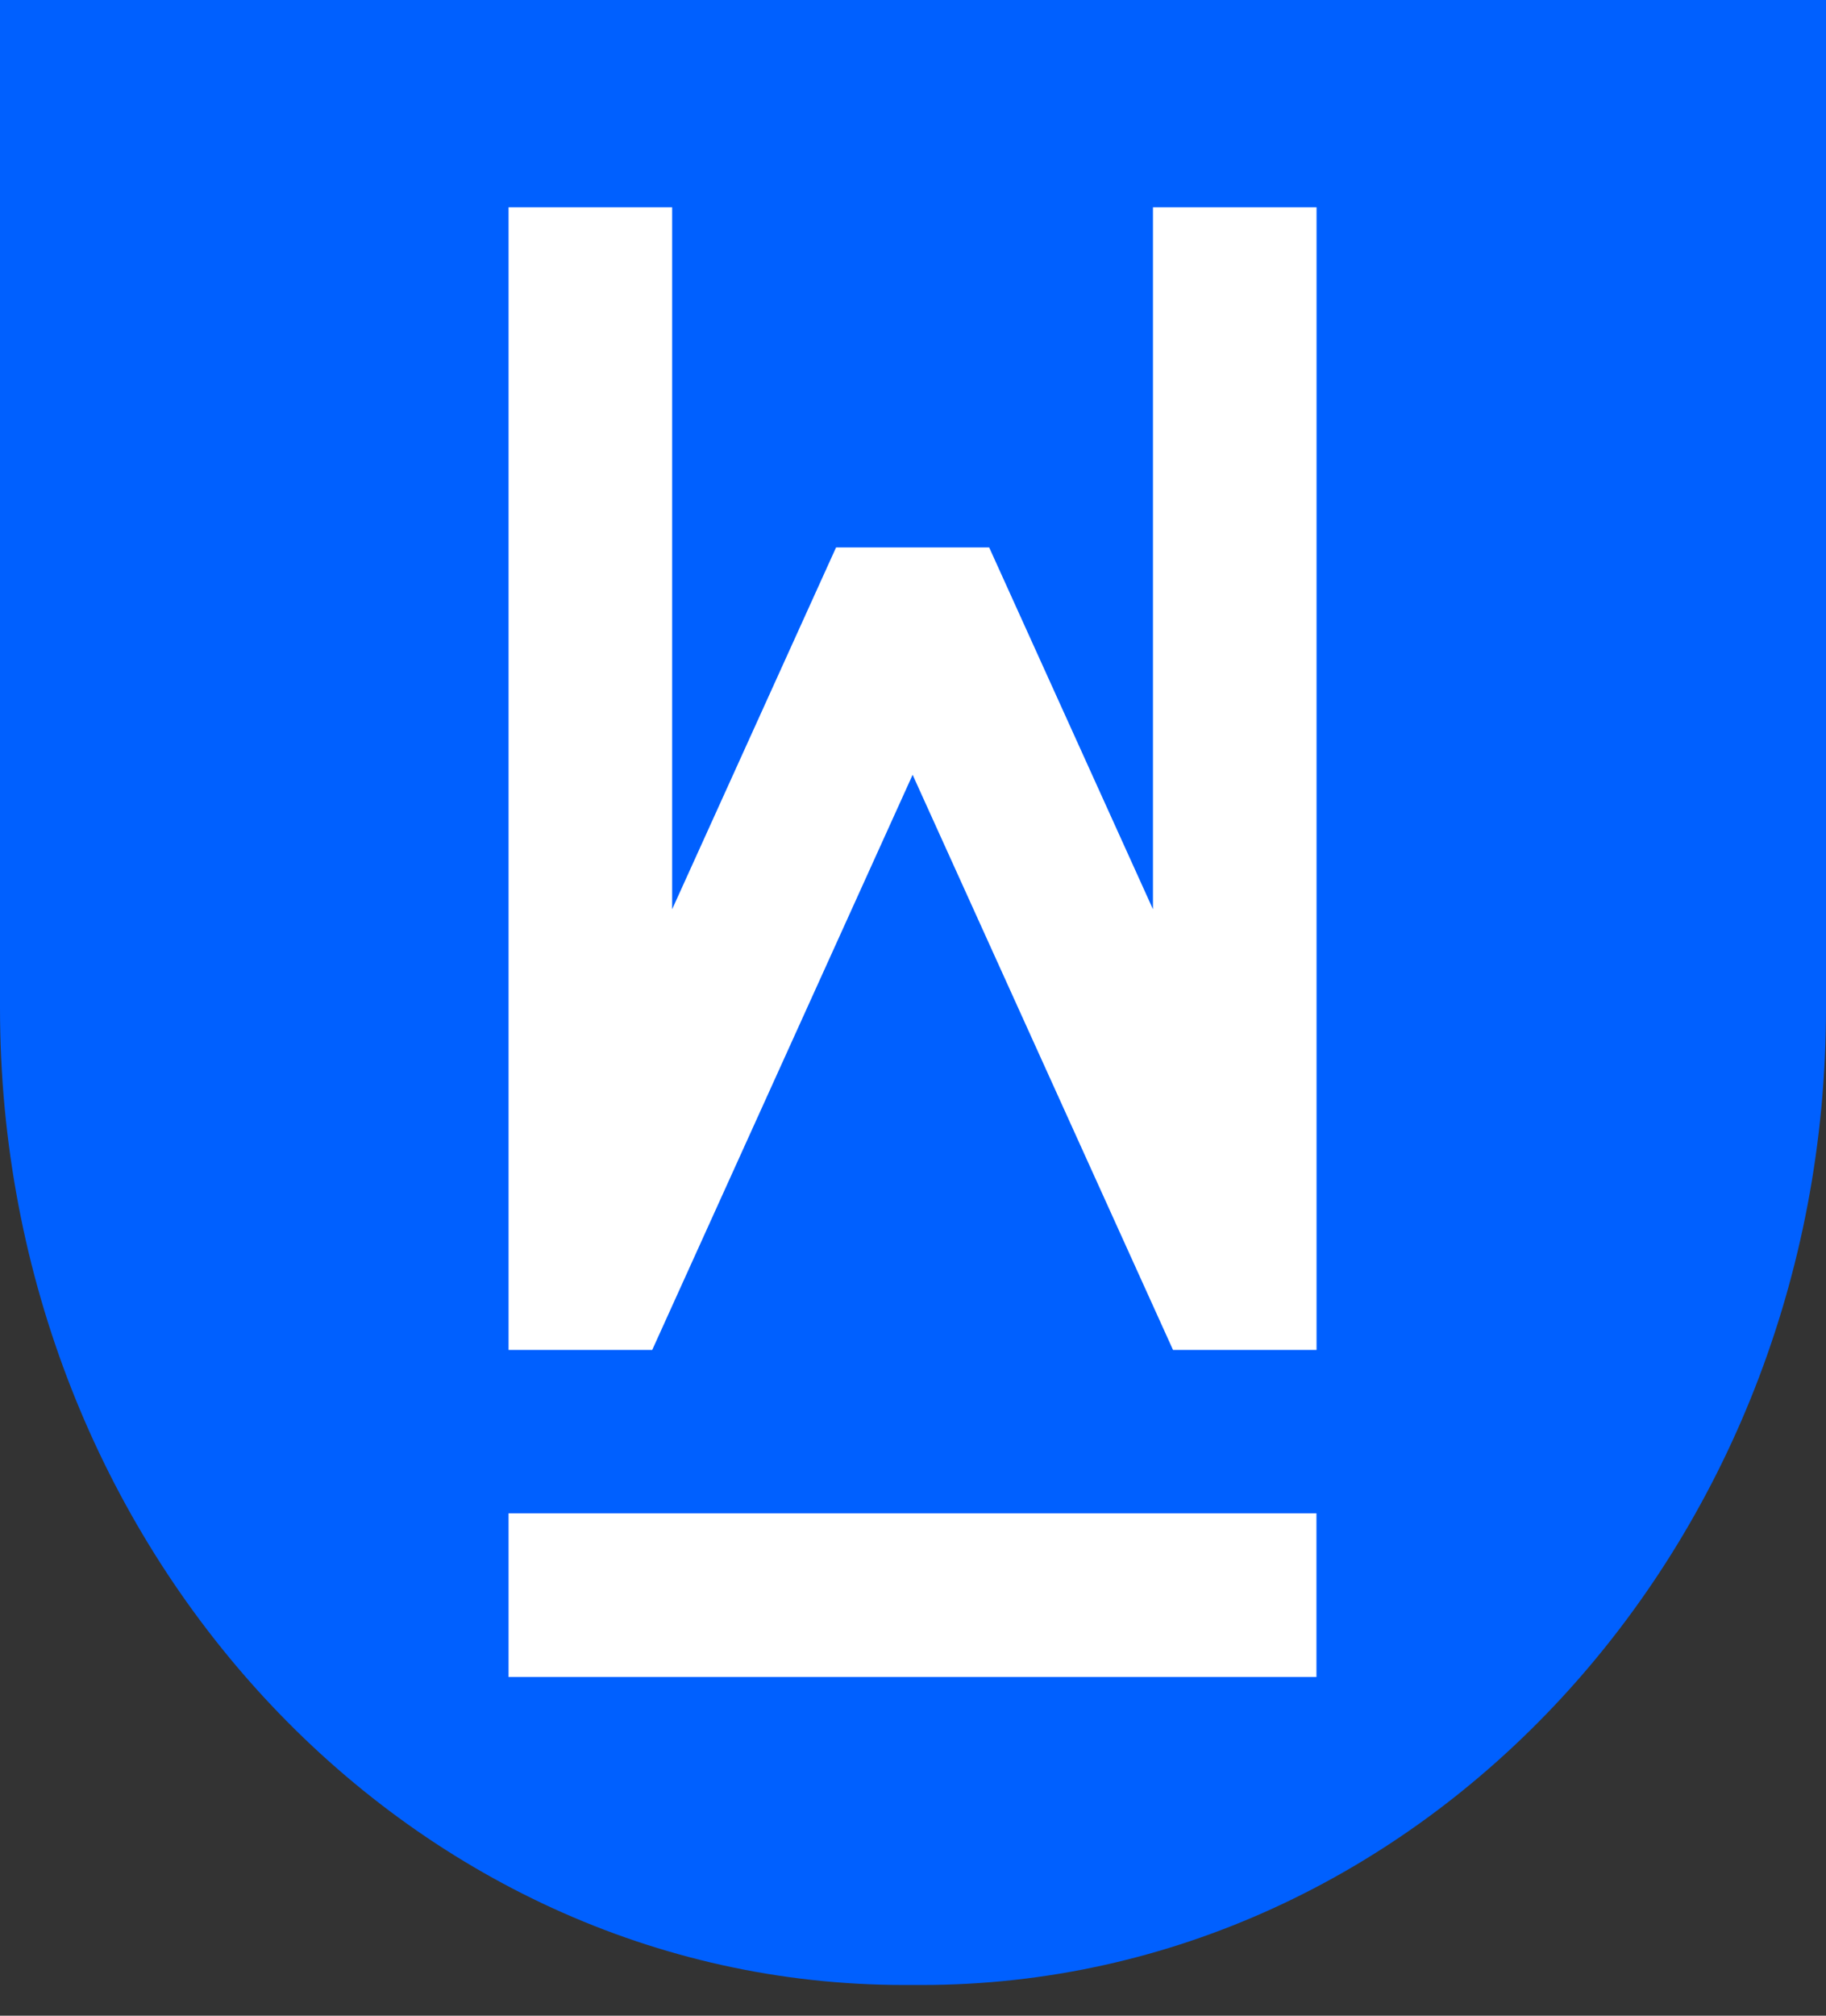
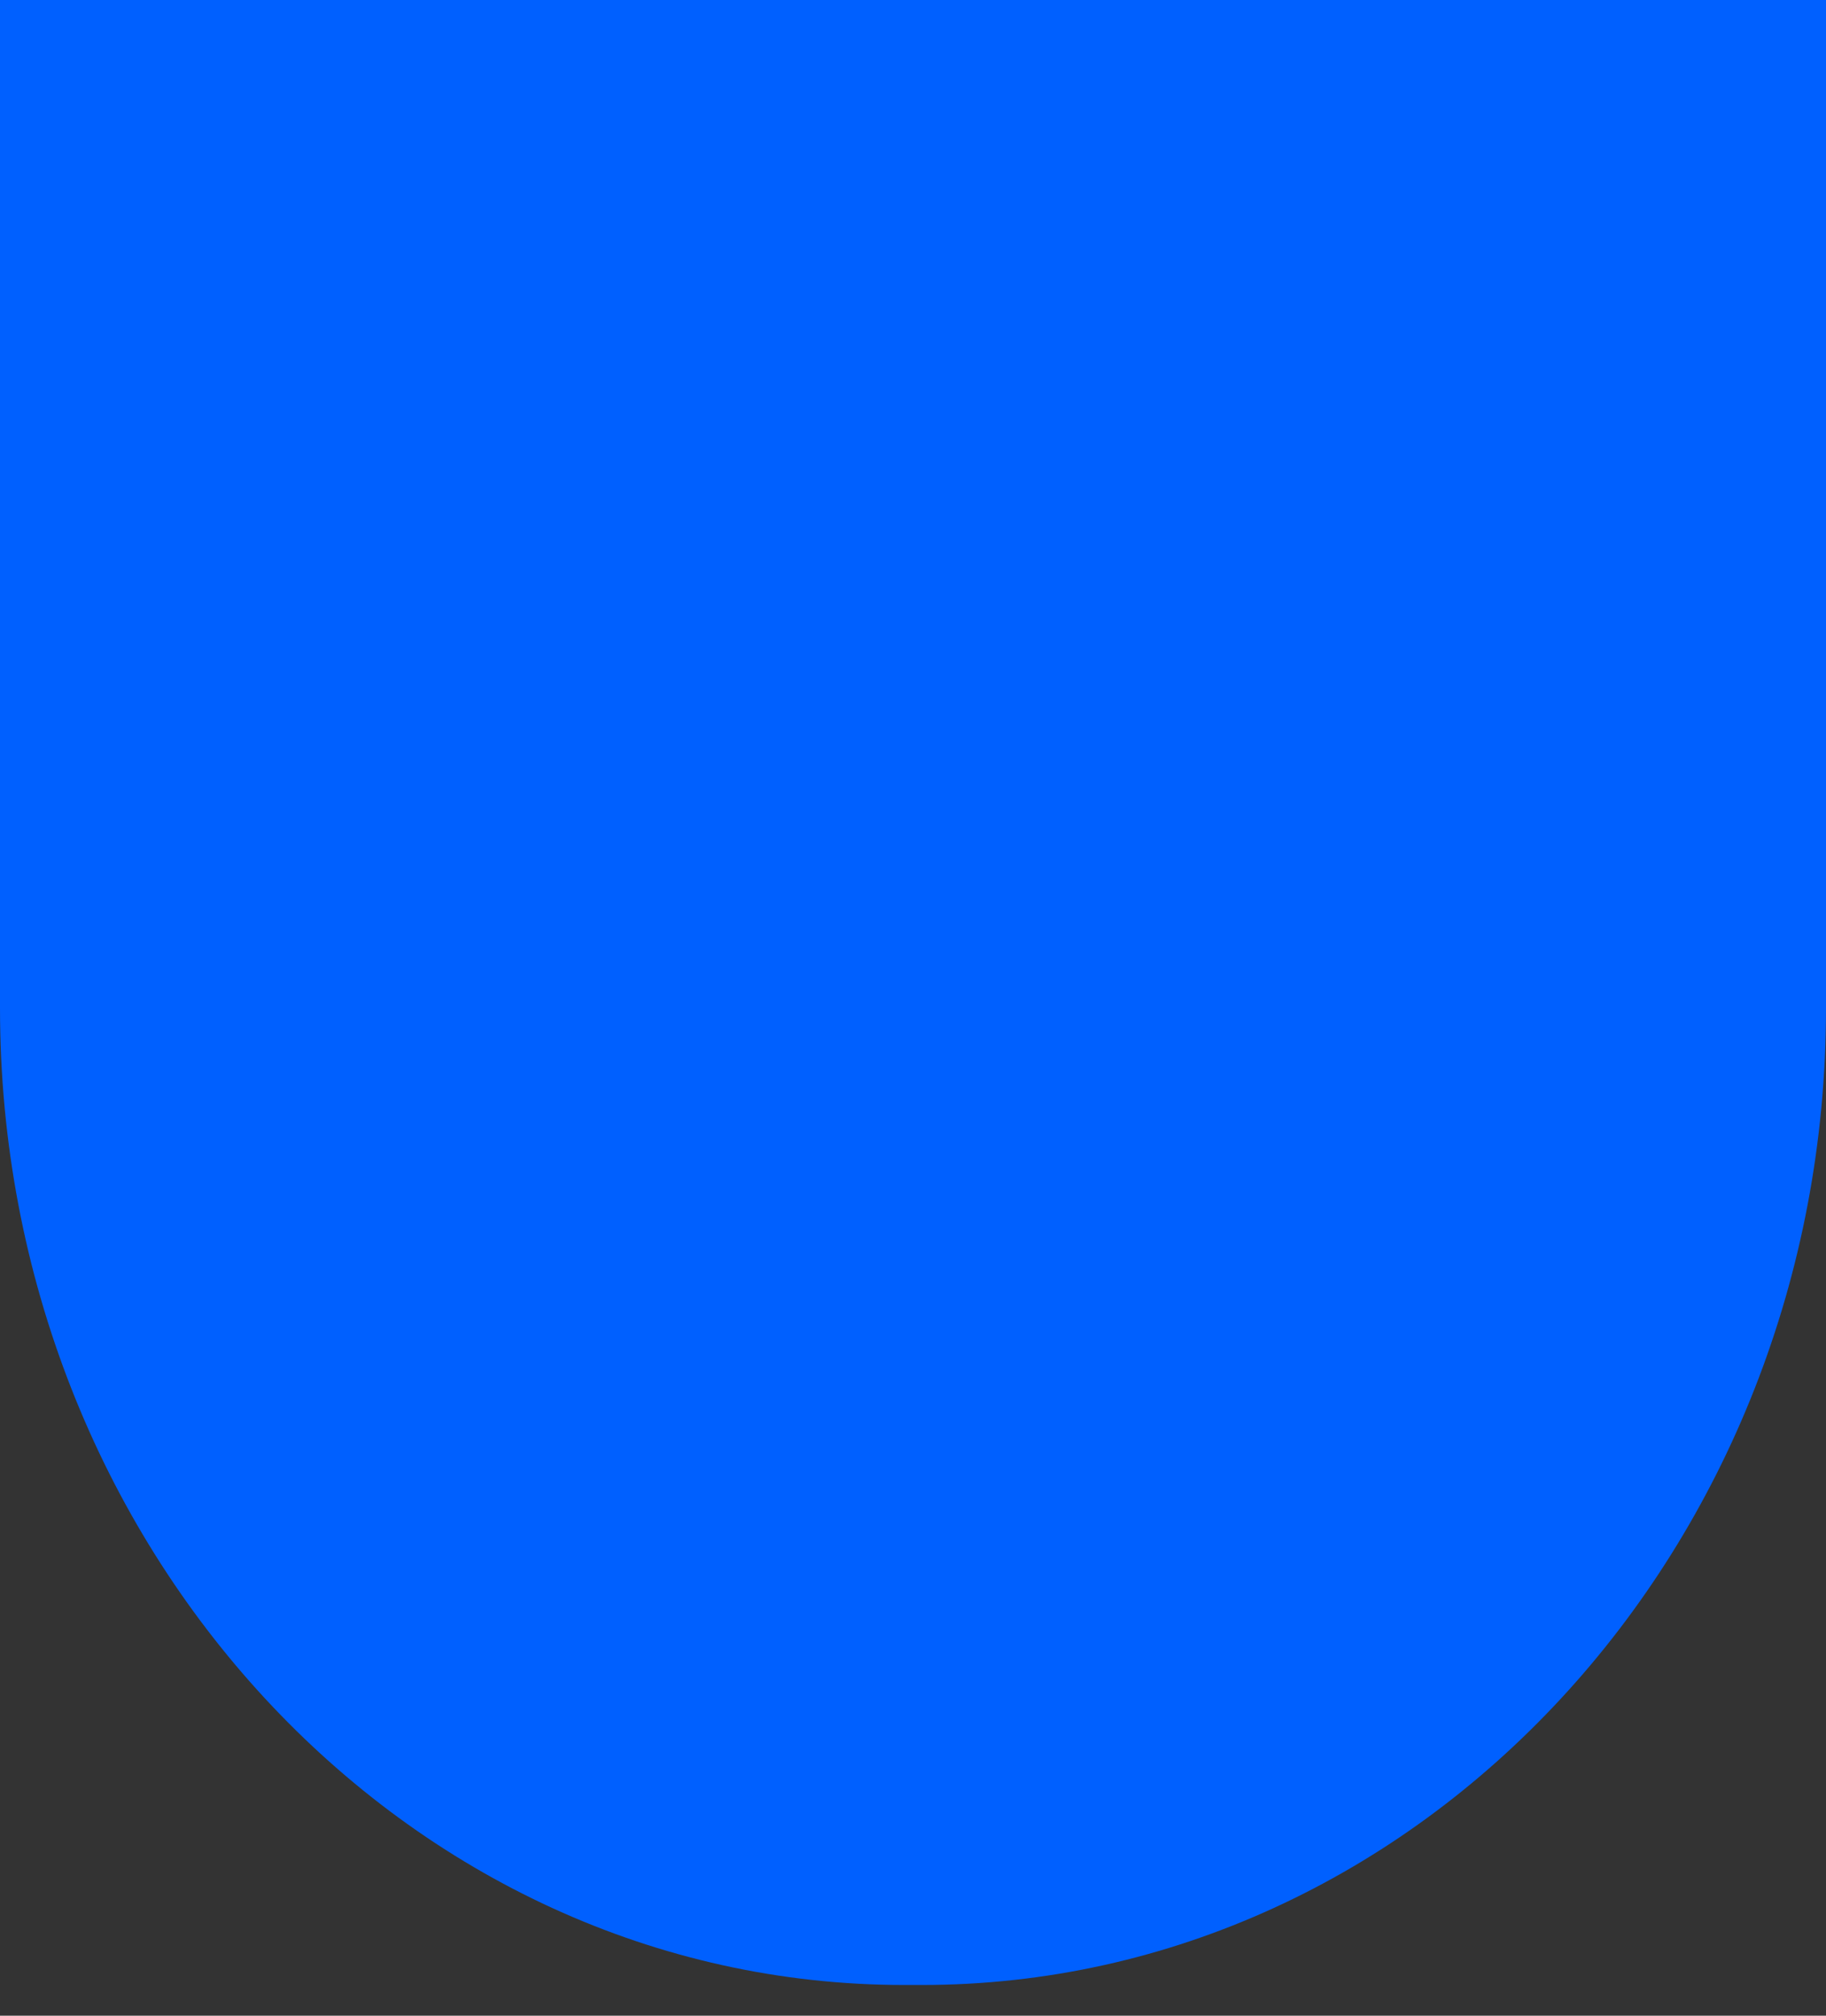
<svg xmlns="http://www.w3.org/2000/svg" width="58" height="64" viewBox="0 0 58 64" fill="none">
  <rect x="0" y="0" width="58" height="64" fill="#333333" stroke="none" />
  <path d="M0 0V32.011C0 49.113 12.883 63.024 28.715 63.024H29.285C45.121 63.024 58 49.113 58 32.011V0H0Z" fill="#0060FF" />
-   <path d="M41.815 48.049H16.154V53.245H41.815V48.049Z" fill="white" />
-   <path d="M36.622 28.869L31.42 17.382H26.556L21.35 28.869V6.581H16.154V42.861H20.717L28.988 24.6L37.259 42.861H41.818V6.581H36.622V28.869Z" fill="white" />
</svg>